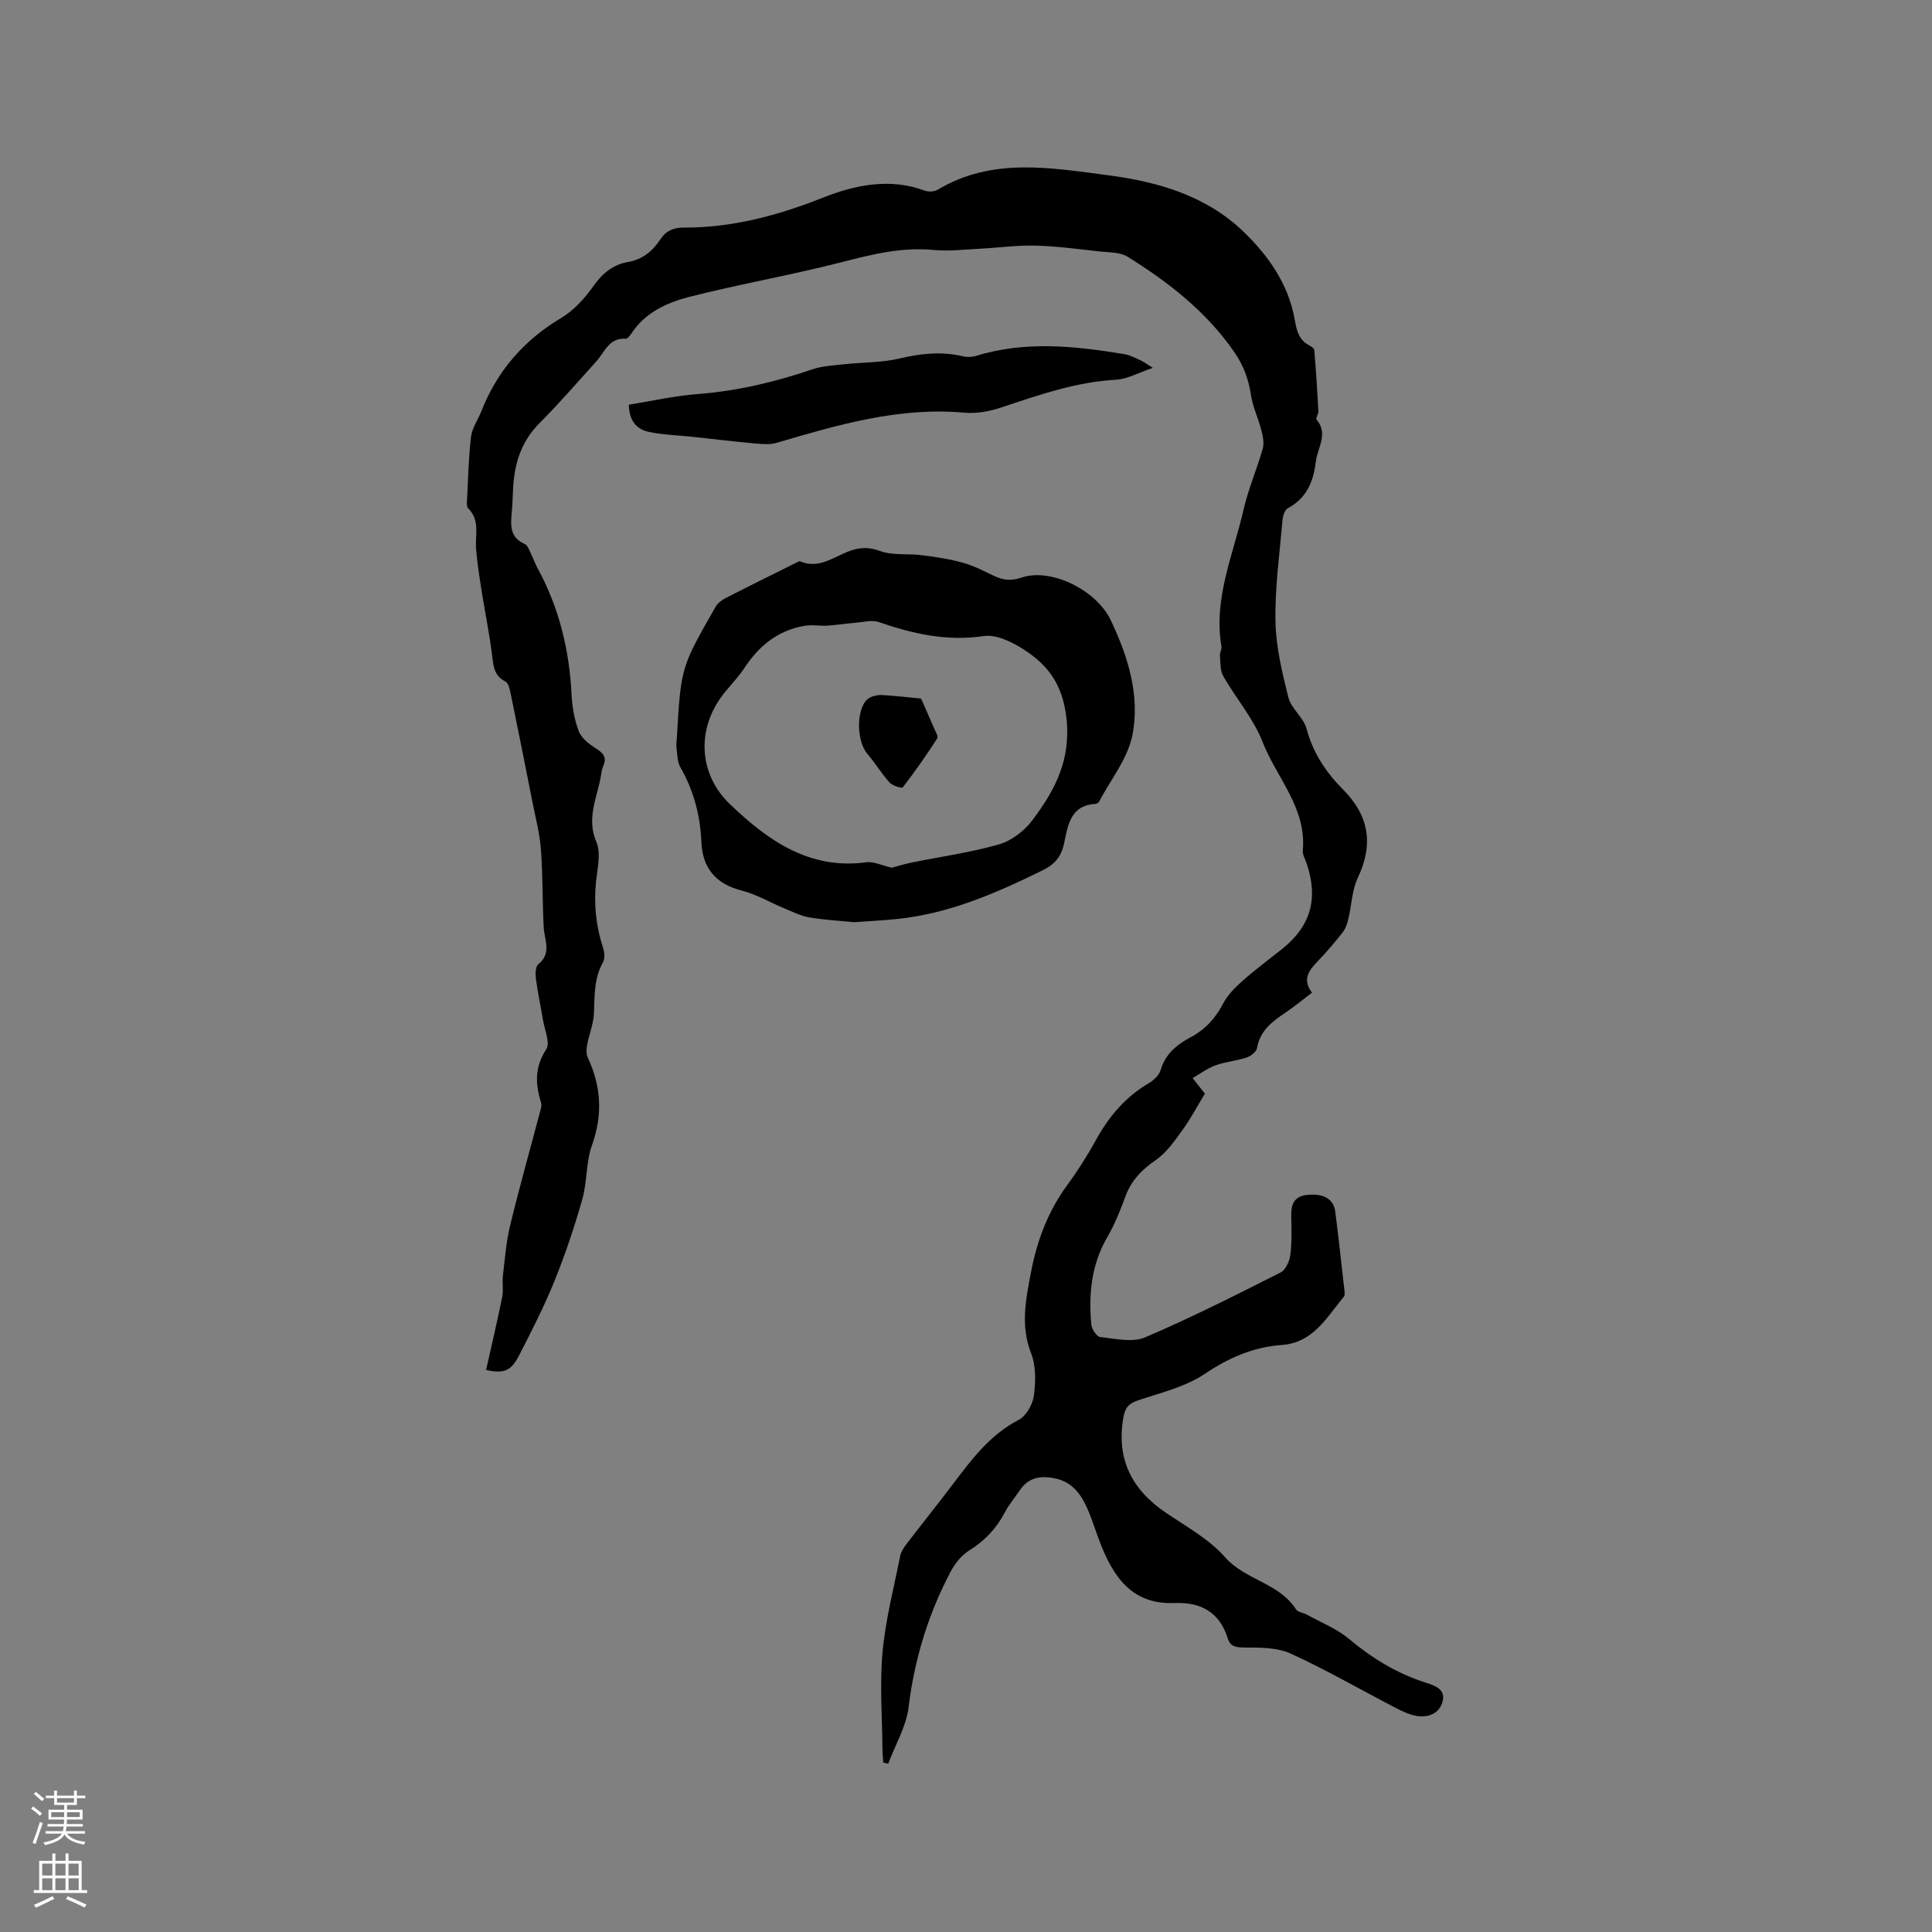
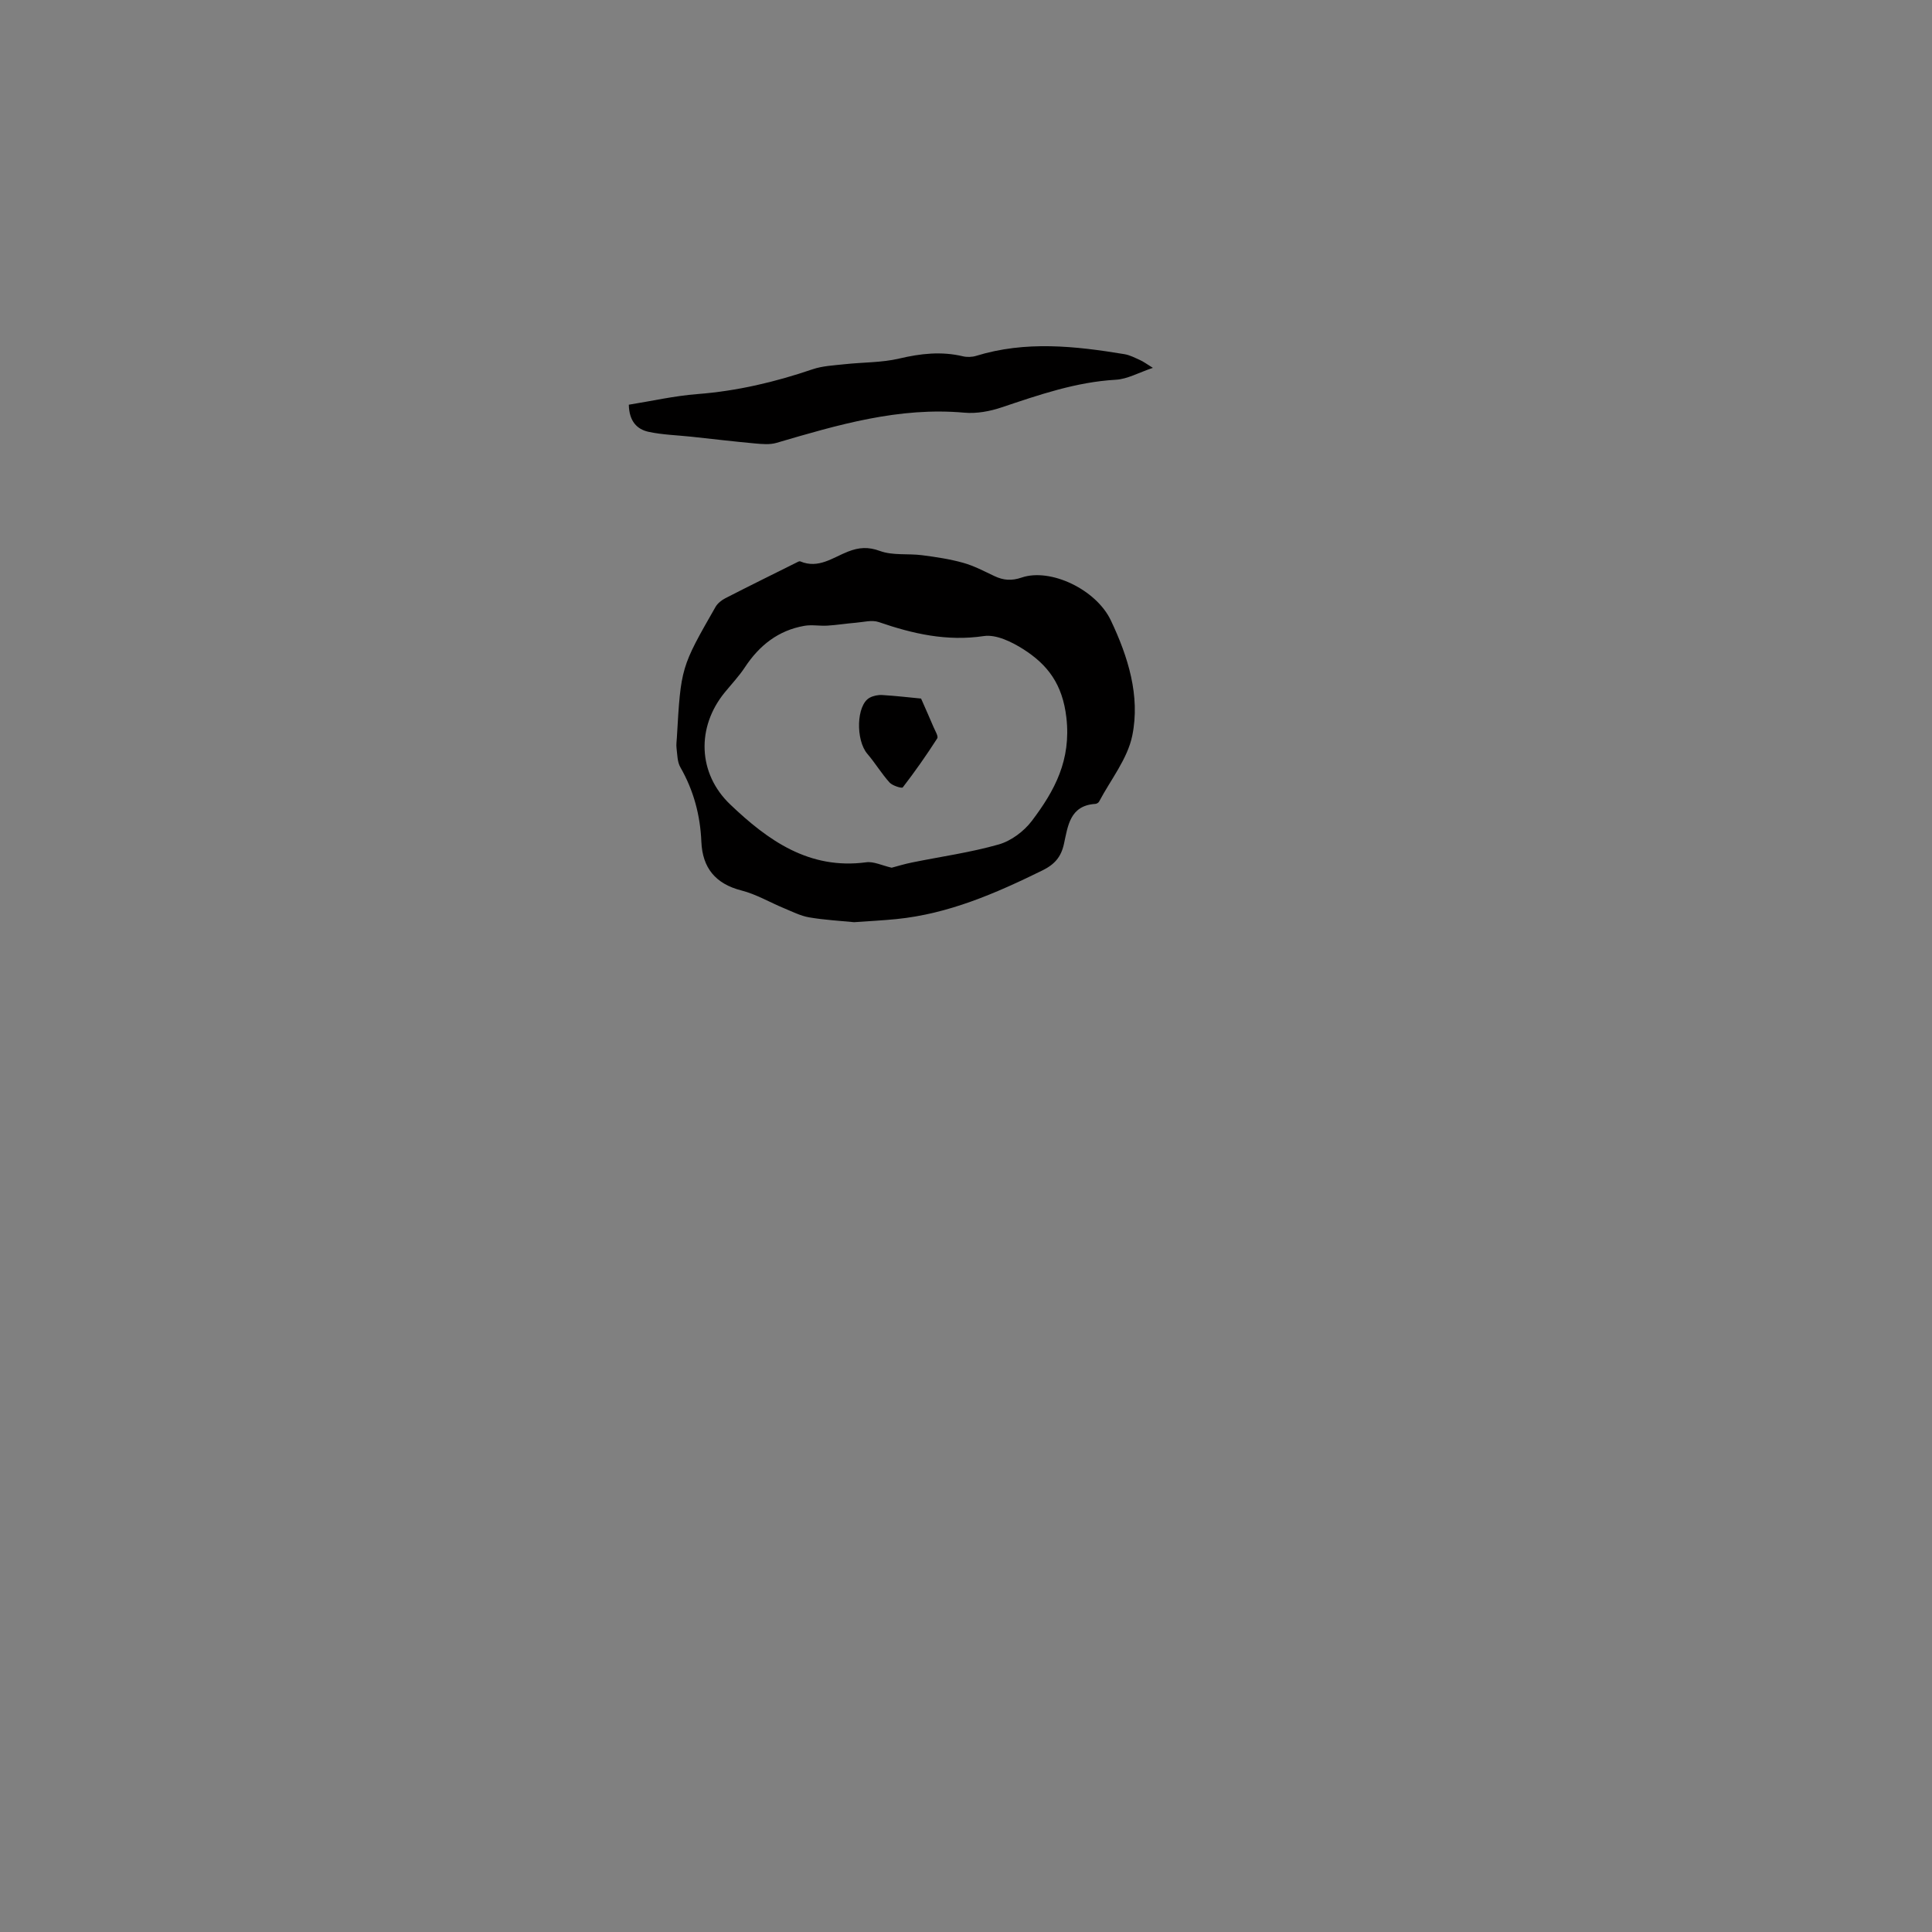
<svg xmlns="http://www.w3.org/2000/svg" enable-background="new 0 0 400 400" viewBox="0 0 400 400">
  <rect x="0" y="0" width="400" height="400" fill="#808080" stroke="none" />
  <g fill="#010000">
-     <path d="m100.64 283.64c1.13-5.04 2.31-10.06 3.34-15.12.29-1.41-.03-2.93.14-4.37.41-3.48.67-7.02 1.49-10.41 1.97-8.1 4.24-16.13 6.37-24.2.11-.4.16-.88.04-1.26-1.2-3.83-1.35-7.33 1.07-11.03.87-1.33-.35-4.07-.69-6.15-.46-2.81-1.07-5.6-1.44-8.43-.13-1-.11-2.54.49-3.03 2.83-2.3 1.26-4.99 1.12-7.63-.29-5.38-.17-10.8-.58-16.17-.26-3.41-1.17-6.78-1.83-10.16-1.42-7.21-2.85-14.42-4.34-21.62-.22-1.05-.46-2.59-1.17-2.95-2.3-1.17-2.47-3.02-2.74-5.22-.54-4.5-1.47-8.96-2.18-13.45-.46-2.92-.93-5.84-1.16-8.78-.23-2.88.88-5.94-1.65-8.42-.39-.39-.24-1.42-.2-2.15.22-4.24.29-8.49.81-12.69.22-1.8 1.42-3.47 2.11-5.22 3.29-8.35 8.76-14.72 16.54-19.34 2.64-1.57 4.91-4.11 6.71-6.65 1.85-2.62 4.06-4.41 7.06-4.93 3.11-.53 5.17-2.28 6.78-4.72 1.18-1.79 2.73-2.42 4.8-2.42 10.09.03 19.48-2.48 28.91-6.22 6.42-2.55 13.78-4.15 21.01-1.43.77.29 1.98.23 2.68-.19 11.28-6.74 23.3-4.56 35.27-3 10.38 1.35 20.31 4.25 27.99 11.63 5.14 4.93 9.37 10.88 10.67 18.26.38 2.14.78 4.14 2.91 5.28.45.24 1.11.66 1.14 1.05.35 4.2.63 8.42.85 12.63.03.58-.62 1.45-.39 1.72 2.51 3 .21 5.79-.14 8.7-.5 4.2-1.91 7.59-5.83 9.7-.63.34-1 1.58-1.07 2.44-.6 6.96-1.58 13.94-1.46 20.9.1 5.3 1.37 10.64 2.68 15.82.59 2.32 3.14 4.14 3.76 6.47 1.33 5.03 4.06 9.06 7.58 12.61 5.38 5.43 6.31 11.31 3.03 18.25-1.22 2.57-1.28 5.69-1.96 8.53-.23.98-.58 2.02-1.19 2.79-1.64 2.08-3.36 4.11-5.2 6.01-1.82 1.89-3.19 3.74-1.13 6.45-1.92 1.45-3.62 2.86-5.45 4.1-2.75 1.86-5.33 3.74-5.94 7.39-.13.76-1.29 1.65-2.15 1.94-2.1.69-4.38.87-6.45 1.62-1.68.6-3.16 1.74-4.73 2.64.95 1.2 1.9 2.39 2.54 3.21-1.47 2.42-2.88 5.11-4.64 7.54-1.63 2.26-3.33 4.71-5.56 6.24-2.92 2.01-5.08 4.26-6.29 7.6-1.04 2.88-2.22 5.76-3.75 8.4-3.28 5.68-3.86 11.78-3.27 18.08.09.94 1.14 2.48 1.87 2.55 3.08.32 6.63 1.17 9.25.06 9.53-4.06 18.79-8.76 28.05-13.43 1.05-.53 1.87-2.33 2.03-3.63.34-2.7.24-5.47.19-8.21-.05-2.34.66-3.93 3.22-4.22 3.39-.38 5.55.8 5.89 3.45.67 5.26 1.25 10.52 1.84 15.79.07.61.24 1.46-.07 1.83-3.53 4.27-6.34 9.53-12.81 9.99-5.95.43-11.02 2.65-16.03 6.02-4 2.68-9.05 3.86-13.73 5.44-1.95.66-2.71 1.46-3.08 3.62-1.48 8.67 1.82 14.93 8.88 19.7 4.21 2.85 8.88 5.41 12.16 9.14 4.21 4.78 11.22 5.33 14.71 10.82.38.59 1.5.68 2.23 1.08 2.94 1.63 6.19 2.91 8.73 5.03 4.79 4.01 9.95 7.17 15.89 9.06 1.97.62 4.24 1.41 3.47 4.02-.71 2.42-2.98 3.29-5.39 2.87-1.51-.27-2.99-.98-4.37-1.7-7.23-3.75-14.29-7.84-21.69-11.22-2.81-1.28-6.35-1.22-9.56-1.24-1.75-.01-2.91-.2-3.43-1.87-1.68-5.45-5.6-7.56-10.99-7.34-8.82.36-12.67-5.35-15.43-12.45-.92-2.37-1.65-4.82-2.67-7.14-1.27-2.89-3.08-5.38-6.4-6.15-2.96-.69-5.69-.43-7.58 2.41-1 1.5-2.21 2.87-3.03 4.46-1.76 3.38-4.18 5.97-7.45 8-1.58.98-2.94 2.69-3.83 4.37-4.63 8.79-7.49 18.09-8.7 28.03-.49 4.03-2.77 7.83-4.23 11.74-.34-.08-.68-.16-1.01-.24-.06-.87-.17-1.74-.17-2.61-.06-6.75-.6-13.54.01-20.23.61-6.71 2.34-13.32 3.66-19.96.17-.86.74-1.71 1.29-2.43 3.21-4.2 6.53-8.32 9.72-12.54 3.83-5.08 7.61-10.11 13.51-13.18 1.55-.8 2.9-3.18 3.15-4.99.39-2.87.46-6.16-.57-8.78-2.25-5.76-1.08-11.25-.01-16.87 1.24-6.53 3.54-12.58 7.51-18 2.19-2.98 4.18-6.14 5.97-9.38 2.66-4.84 6.08-8.85 10.88-11.68 1.02-.6 2.14-1.65 2.46-2.72.99-3.35 3.35-5.27 6.21-6.79 2.99-1.59 5.12-3.89 6.7-6.92.94-1.8 2.49-3.38 4.04-4.75 2.61-2.32 5.43-4.4 8.17-6.59 5.95-4.74 7.58-10.38 5.13-17.69-.3-.9-.89-1.85-.81-2.72.82-8.82-5.44-15.06-8.33-22.49-1.89-4.85-5.51-9.01-8.13-13.6-.68-1.18-.57-2.84-.7-4.29-.05-.6.42-1.27.32-1.85-1.7-9.95 2.43-18.97 4.56-28.29.98-4.3 2.78-8.42 3.99-12.68.32-1.14.04-2.55-.27-3.76-.65-2.51-1.82-4.93-2.2-7.47-.48-3.21-1.52-5.99-3.38-8.7-5.78-8.41-13.61-14.49-22.1-19.79-1.57-.98-3.86-.9-5.83-1.11-4.42-.49-8.85-1.09-13.29-1.21-3.76-.1-7.54.44-11.31.63-3.27.16-6.57.58-9.8.27-6.59-.63-12.74.92-19.04 2.54-10.43 2.68-21.08 4.52-31.52 7.18-4.65 1.19-9.18 3.25-12.02 7.64-.27.42-.76 1.04-1.11 1.02-3.5-.25-4.38 2.78-6.14 4.73-3.89 4.3-7.69 8.7-11.78 12.8-3.43 3.45-4.91 7.57-5.33 12.23-.18 2.01-.16 4.03-.35 6.03-.25 2.71-.51 5.33 2.68 6.71.55.24.86 1.15 1.19 1.81.52 1.04.89 2.16 1.45 3.18 4.44 8.14 6.58 16.86 7.04 26.1.13 2.61.59 5.33 1.53 7.74.57 1.46 2.22 2.67 3.65 3.58 1.5.96 2.15 1.88 1.37 3.59-.26.57-.34 1.22-.44 1.85-.74 4.56-3.11 8.84-.97 13.84.99 2.31.22 5.45-.07 8.19-.49 4.72 0 9.27 1.47 13.77.3.91.39 2.21-.04 2.98-1.87 3.32-1.71 6.88-1.86 10.49-.09 2.23-1.01 4.41-1.42 6.64-.15.82-.2 1.84.14 2.56 2.77 5.95 3.14 11.84.87 18.15-1.26 3.52-.97 7.57-2 11.2-1.64 5.77-3.56 11.49-5.81 17.04-2.14 5.28-4.77 10.38-7.37 15.47-1.65 3.1-3.11 3.61-6.74 2.83z" />
    <path d="m176.85 190.93c-2.81-.28-6.1-.45-9.32-1-1.81-.31-3.52-1.2-5.25-1.91-2.92-1.21-5.72-2.88-8.75-3.65-5.41-1.38-8.09-4.69-8.32-10.09-.23-5.5-1.6-10.63-4.35-15.43-.64-1.11-.62-2.62-.79-3.96-.09-.73.03-1.48.07-2.22.84-14.47.83-14.49 8-27.01.43-.75 1.25-1.4 2.03-1.8 4.86-2.5 9.77-4.91 14.66-7.35.27-.14.65-.37.86-.28 3.77 1.59 6.73-.8 9.89-2.03 2.24-.87 4.14-1.03 6.6-.13 2.66.98 5.82.5 8.73.88 2.87.37 5.75.8 8.53 1.58 2.22.62 4.32 1.74 6.42 2.73 1.88.89 3.54 1.04 5.68.31 5.93-2.01 15.39 2.44 18.45 8.88 3.56 7.5 6.11 15.61 4.44 23.83-.98 4.83-4.48 9.15-6.88 13.69-.13.24-.51.46-.79.47-5.26.34-5.66 4.56-6.48 8.28-.59 2.69-1.91 4.24-4.48 5.5-9.65 4.74-19.41 8.99-30.25 10.07-2.73.27-5.48.41-8.7.64zm7.76-11.28c1.17-.31 2.69-.78 4.25-1.09 5.99-1.22 12.08-2.06 17.93-3.73 2.56-.73 5.21-2.72 6.84-4.87 4.72-6.24 8.17-12.58 7.15-21.41-.8-6.89-3.85-10.92-8.93-14.15-2.38-1.51-5.6-3.09-8.15-2.71-7.66 1.14-14.69-.46-21.77-2.9-1.4-.48-3.16.01-4.74.14-1.97.16-3.92.48-5.89.6-1.58.1-3.22-.23-4.76.04-5.4.94-9.34 4.06-12.32 8.59-1.22 1.85-2.77 3.48-4.17 5.2-5.88 7.19-5.6 16.78 1.14 23.2 7.81 7.45 16.34 13.54 28.13 11.97 1.56-.22 3.28.66 5.29 1.12z" />
    <path d="m238.69 76.16c-2.96.99-5.28 2.33-7.66 2.46-8.27.47-15.92 3.13-23.65 5.72-2.43.82-5.19 1.33-7.72 1.1-13.53-1.22-26.2 2.52-38.9 6.25-1.39.41-2.99.25-4.47.12-4.4-.4-8.8-.93-13.2-1.4-2.93-.31-5.92-.39-8.79-1-2.42-.52-4.04-2.19-4.11-5.62 4.7-.75 9.42-1.83 14.19-2.2 8.2-.63 16.06-2.48 23.81-5.12 2.13-.73 4.49-.82 6.76-1.07 3.75-.41 7.6-.31 11.24-1.17 4.42-1.04 8.7-1.52 13.14-.47.87.21 1.91.18 2.76-.08 10.21-3.15 20.47-2.05 30.73-.35 1.12.19 2.19.76 3.25 1.24.66.29 1.25.74 2.62 1.59z" />
    <path d="m190.7 144.63c1.06 2.42 1.85 4.17 2.6 5.95.32.76 1.02 1.87.74 2.3-2.23 3.48-4.61 6.87-7.13 10.14-.19.25-2.12-.34-2.73-1-1.67-1.85-2.97-4.04-4.6-5.94-2.45-2.86-2.29-10.09.45-11.61.76-.42 1.78-.63 2.65-.57 2.86.17 5.7.51 8.02.73z" />
  </g>
-   <path d="m6.44 374.46.42-.45c.65.47 1.27.95 1.85 1.44l-.45.49c-.65-.56-1.25-1.06-1.82-1.48m.93 7.33-.63-.26c.55-1.36 1.05-2.8 1.52-4.33.19.1.38.19.59.27-.46 1.29-.95 2.73-1.48 4.32m-.38-10.38.44-.42c.43.34 1.01.82 1.74 1.44l-.49.49c-.53-.51-1.09-1.01-1.69-1.51m2.5.35h1.72v-1.04h.59v1.04h3.52v-1.04h.59v1.04h1.75v.53h-1.75v1.42h-2.03v.97h3.22v2.03h-3.24c0 .35-.01.66-.03.93h3.32v.53h-3.37c-.03.27-.08.58-.15.94h3.96v.53h-3.71c.67.92 1.93 1.48 3.79 1.68-.13.24-.23.44-.29.59-2.13-.38-3.48-1.08-4.04-2.12-.43.97-1.77 1.72-4.03 2.23-.09-.19-.2-.37-.33-.55 2.1-.42 3.37-1.03 3.81-1.83h-3.36v-.53h3.58c.08-.29.13-.61.16-.94h-3.33v-.53h3.39c.02-.27.04-.58.04-.93h-3.23v-2.03h3.25v-.97h-2.07v-1.42h-1.73zm1.12 3.44v1h2.65c.01-.3.02-.44.01-.4v-.25-.35zm1.19-2h3.52v-.91h-3.52zm4.71 2h-2.63v.59c0 .15-.01.28-.01.4h2.64z" fill="#fbfafc" />
-   <path d="m13.56 383.74h.63v1.52h2.72v6.07h1.13v.6h-11.06v-.6h1.13v-6.07h2.73v-1.52h.63v1.52h2.1v-1.52zm-2.69 8.83.38.56c-1.24.63-2.53 1.25-3.85 1.85-.1-.21-.21-.42-.34-.63 1.36-.55 2.63-1.15 3.81-1.78m-2.13-4.27h2.1v-2.45h-2.1zm0 3.04h2.1v-2.46h-2.1zm2.72-3.04h2.1v-2.45h-2.1zm0 3.04h2.1v-2.46h-2.1zm6.07 3.6c-1.41-.71-2.7-1.3-3.86-1.78l.35-.56c1.45.62 2.75 1.19 3.88 1.72zm-1.25-9.09h-2.1v2.45h2.1zm-2.09 5.49h2.1v-2.46h-2.1z" fill="#fbfafc" />
</svg>